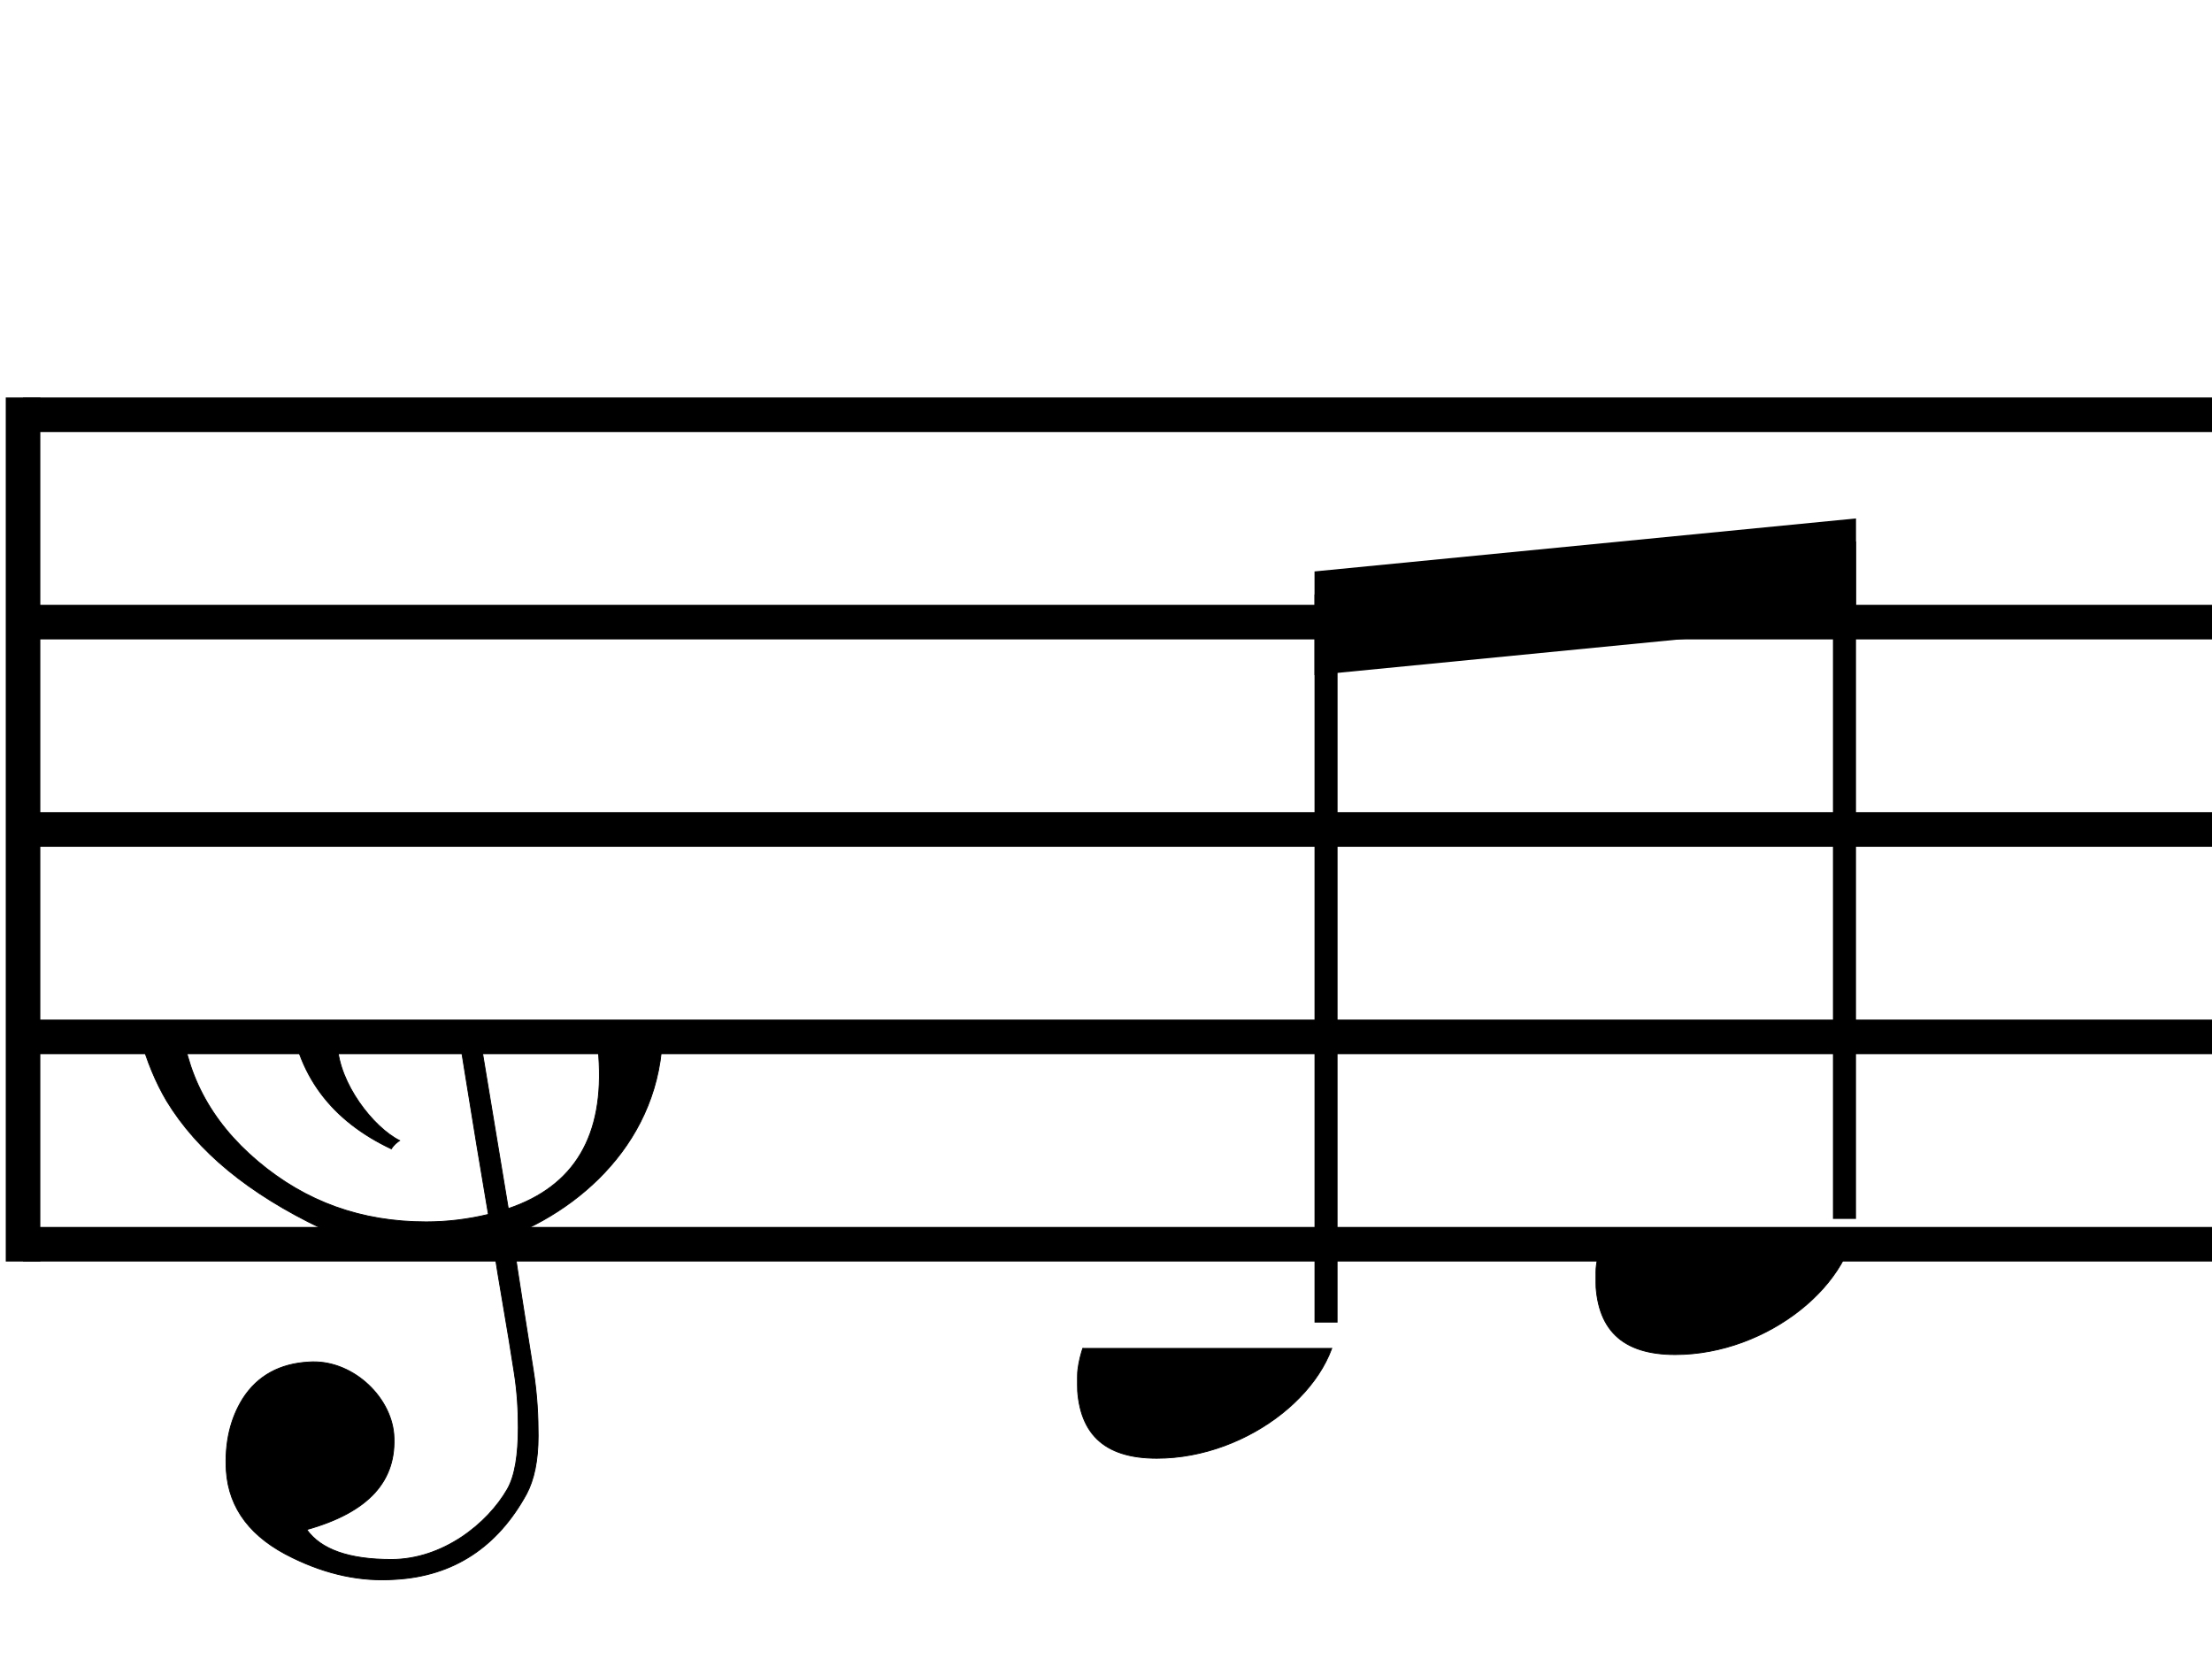
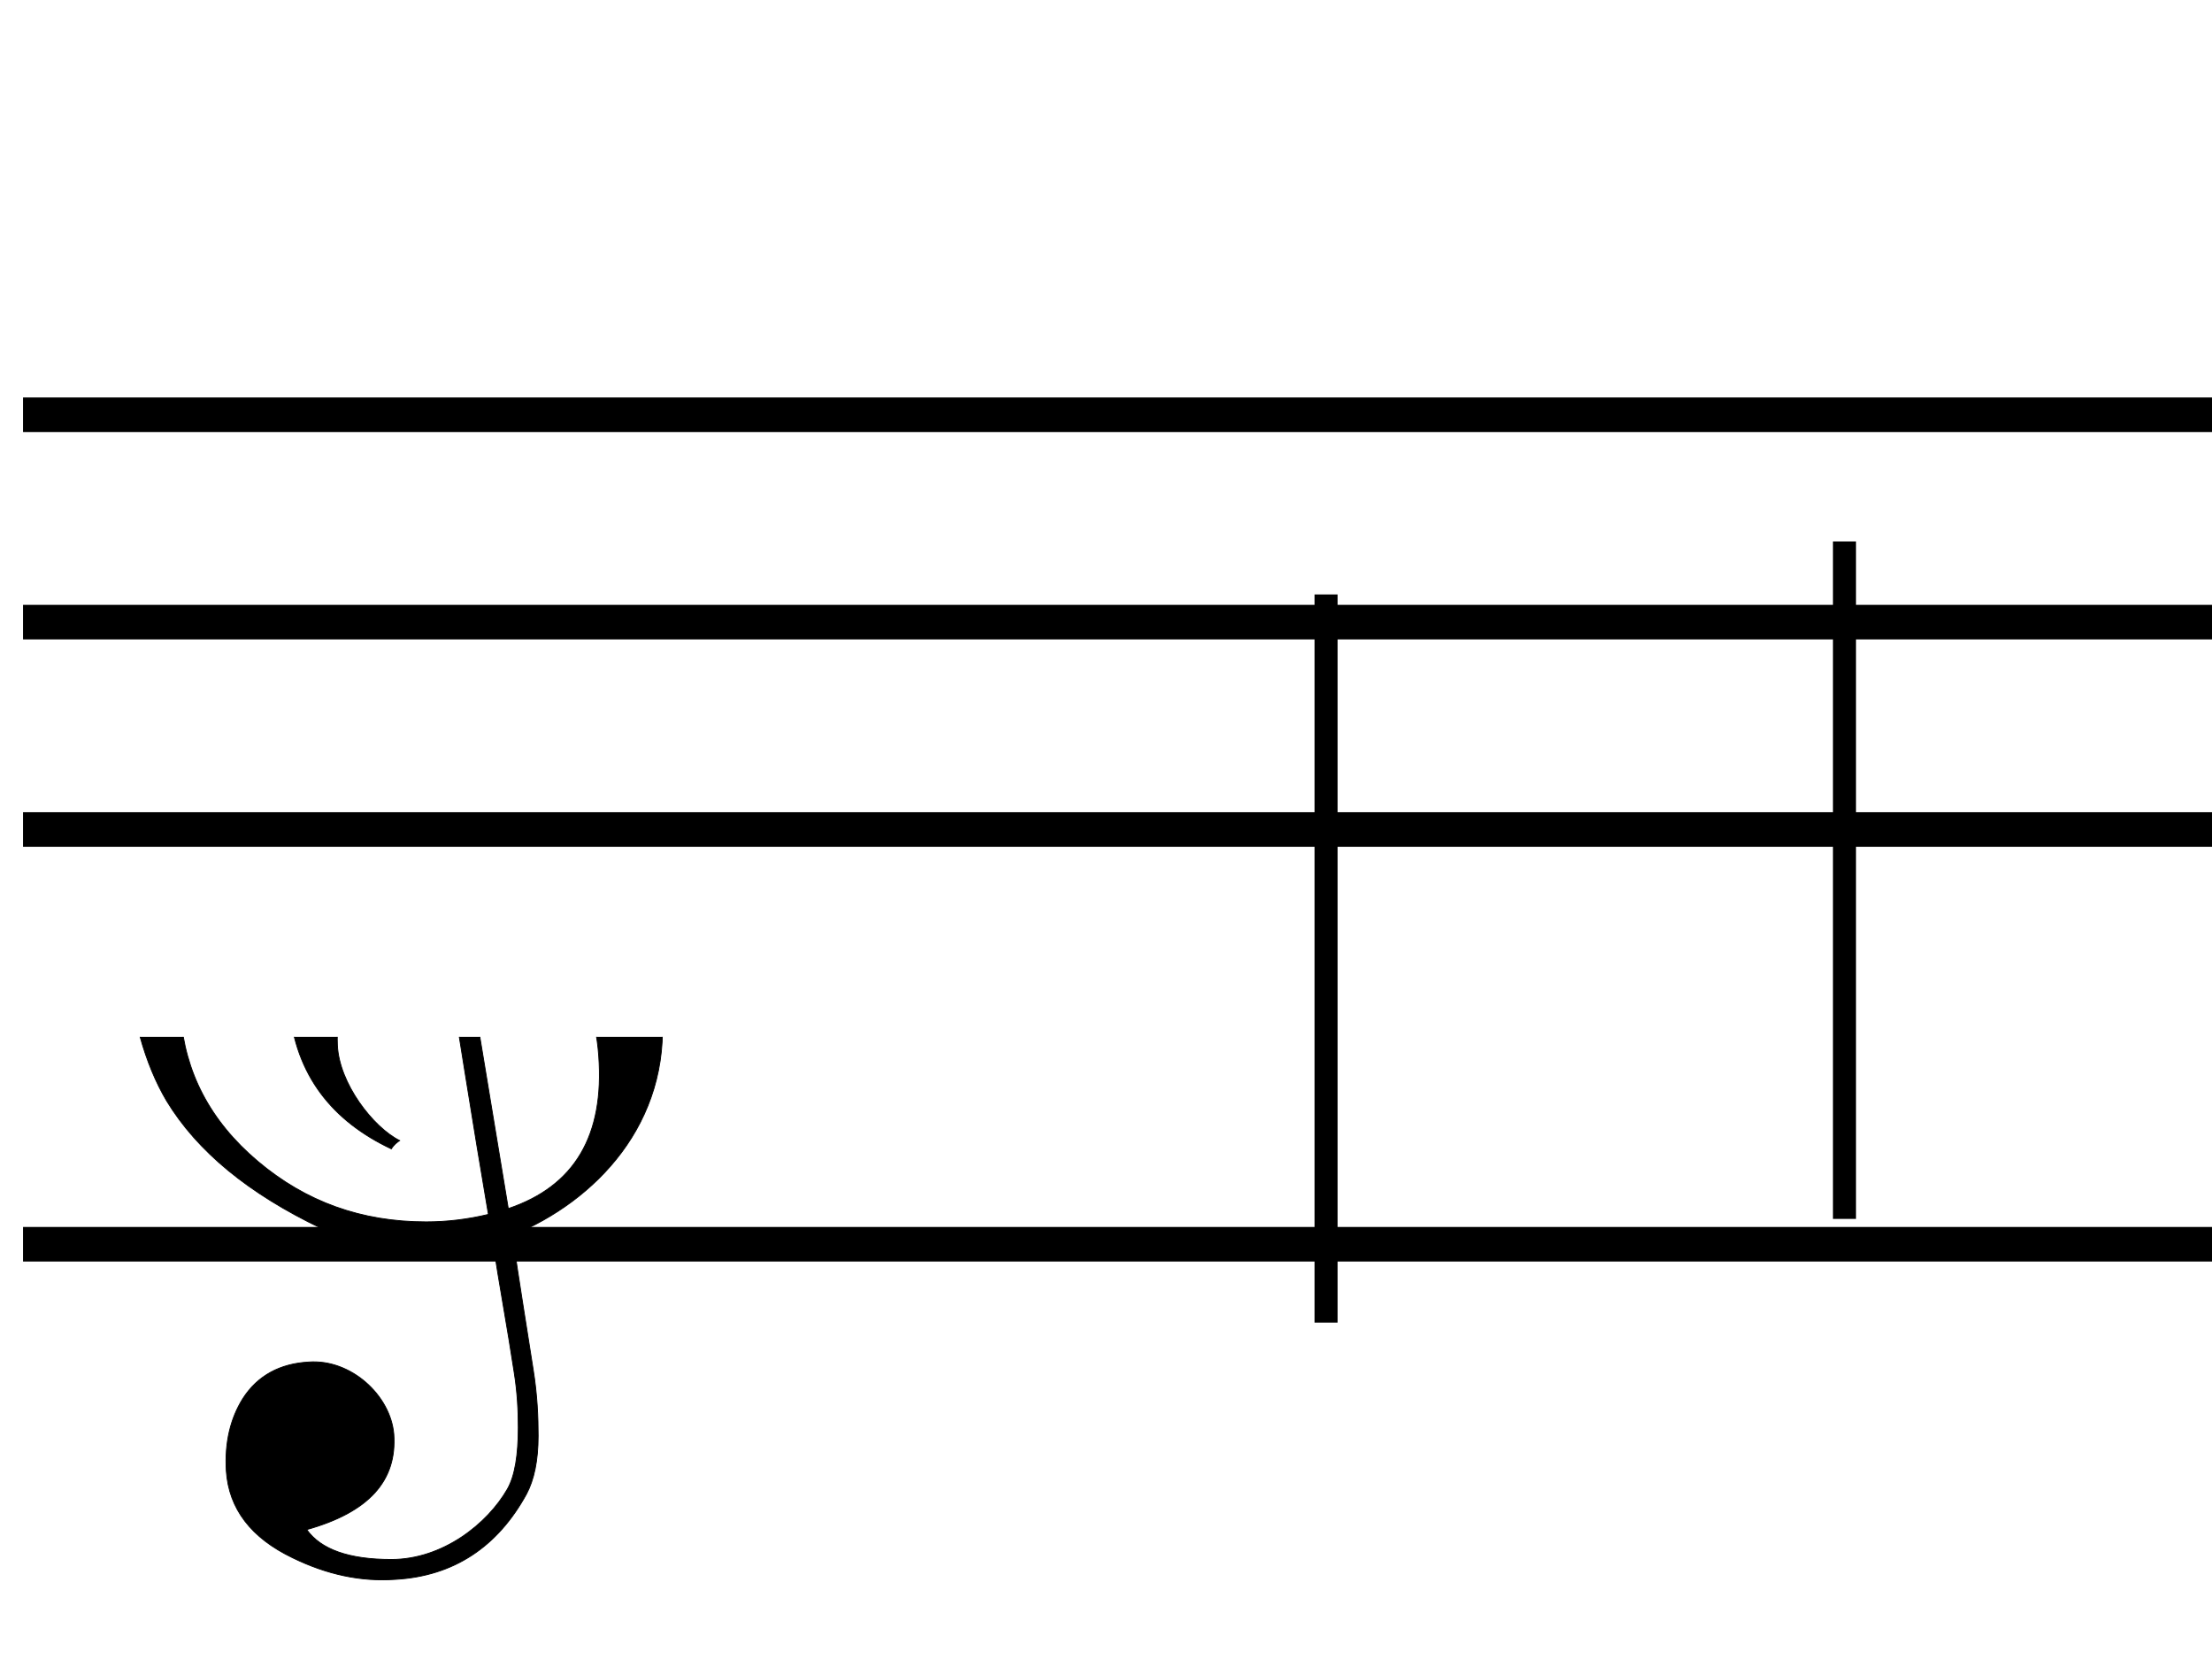
<svg xmlns="http://www.w3.org/2000/svg" xmlns:xlink="http://www.w3.org/1999/xlink" width="400" height="300" version="1.1" overflow="visible">
  <defs>
    <symbol id="E050" viewBox="0 0 1000 1000" overflow="inherit">
      <g transform="scale(1,-1)">
        <path d="M441 -245c-23 -4 -48 -6 -76 -6c-59 0 -102 7 -130 20c-88 42 -150 93 -187 154c-26 44 -43 103 -48 176c-4 60 11 123 44 189c29 57 65 106 110 148s96 85 153 127c-3 16 -8 46 -13 92c-4 43 -5 73 -5 89c0 117 16 172 69 257c34 54 64 82 89 82c21 0 43 -30 69 -92 s39 -115 41 -159c2 -120 -19 -173 -67 -256c-13 -20 -63 -90 -98 -118c-13 -9 -25 -19 -37 -29l31 -181c8 1 18 2 28 2c58 0 102 -12 133 -35c59 -43 92 -104 98 -184c11 -135 -80 -229 -180 -270c8 -57 17 -110 25 -162c5 -31 6 -58 6 -80c0 -30 -5 -53 -14 -70 c-35 -64 -88 -99 -158 -103c-42 -3 -83 6 -124 26c-50 24 -77 59 -80 105c-2 34 5 63 20 87c18 28 45 42 79 44c51 4 99 -40 103 -87c4 -56 -30 -94 -105 -115c17 -24 51 -36 102 -36c62 0 116 43 140 85c9 16 13 41 13 74c0 20 -1 42 -5 67c-8 53 -18 106 -26 159zM461 939 c-95 0 -135 -175 -135 -286c0 -24 2 -48 5 -71c50 39 92 82 127 128c43 57 63 106 60 148c-4 54 -23 82 -57 81zM406 119l54 -326c80 27 116 88 109 184c-7 99 -62 146 -163 142zM382 117c-74 -2 -132 -50 -128 -127c2 -46 43 -99 75 -115c-3 -2 -7 -5 -10 -10 c-70 33 -116 88 -123 172c-5 73 42 135 88 170c23 17 49 29 78 36l-29 170c-21 -13 -52 -37 -92 -73c-50 -44 -86 -84 -109 -119c-49 -75 -71 -140 -67 -195c5 -68 35 -127 93 -176s125 -73 203 -73c25 0 50 3 75 9c-19 111 -36 221 -54 331z" />
      </g>
    </symbol>
    <symbol id="E0A4" viewBox="0 0 1000 1000" overflow="inherit">
      <g transform="scale(1,-1)">
-         <path d="M0 -39c0 68 73 172 200 172c66 0 114 -37 114 -95c0 -84 -106 -171 -218 -171c-64 0 -96 30 -96 94z" />
-       </g>
+         </g>
    </symbol>
  </defs>
  <svg id="definition-scale" viewBox="-20 240 1920 1080">
    <g class="page-margin" transform="translate(0, 0)" style="stroke: #000; stroke-opacity: 1.0; fill: #000; fill-opacity: 1.0">
      <g class="system" id="system-000000095855964">
-         <path d="M0 405 L0 1155" style="stroke-width: 30;" />
        <g class="measure" id="measure-000000181053356">
          <g class="staff" id="staff-000000194959144">
            <path d="M0 420 L1928 420" style="stroke-width: 30;" />
            <path d="M0 600 L1928 600" style="stroke-width: 30;" />
            <path d="M0 780 L1928 780" style="stroke-width: 30;" />
-             <path d="M0 960 L1928 960" style="stroke-width: 30;" />
            <path d="M0 1140 L1928 1140" style="stroke-width: 30;" />
            <g class="layer" id="layer-000000035831516">
              <g class="clef" id="clef-000000037584520">
                <use xlink:href="#E050" x="90" y="960" height="720px" width="720px" />
              </g>
              <g class="beam" id="beam-000000158457582">
                <g class="note" id="note-000000002570074">
                  <use xlink:href="#E0A4" x="915" y="1230" height="720px" width="720px" />
                </g>
                <g class="note" id="note-000000028794960">
                  <use xlink:href="#E0A4" x="1365" y="1140" height="720px" width="720px" />
                </g>
                <path d="M1131 1208 L1131 576" style="stroke-width: 20;" />
                <path d="M1581 1118 L1581 530" style="stroke-width: 20;" />
-                 <polygon style="fill-rule:nonzero;" stroke-width="0" points="1121,556 1591,510 1591,600 1121,646 " />
              </g>
            </g>
          </g>
        </g>
      </g>
    </g>
  </svg>
</svg>